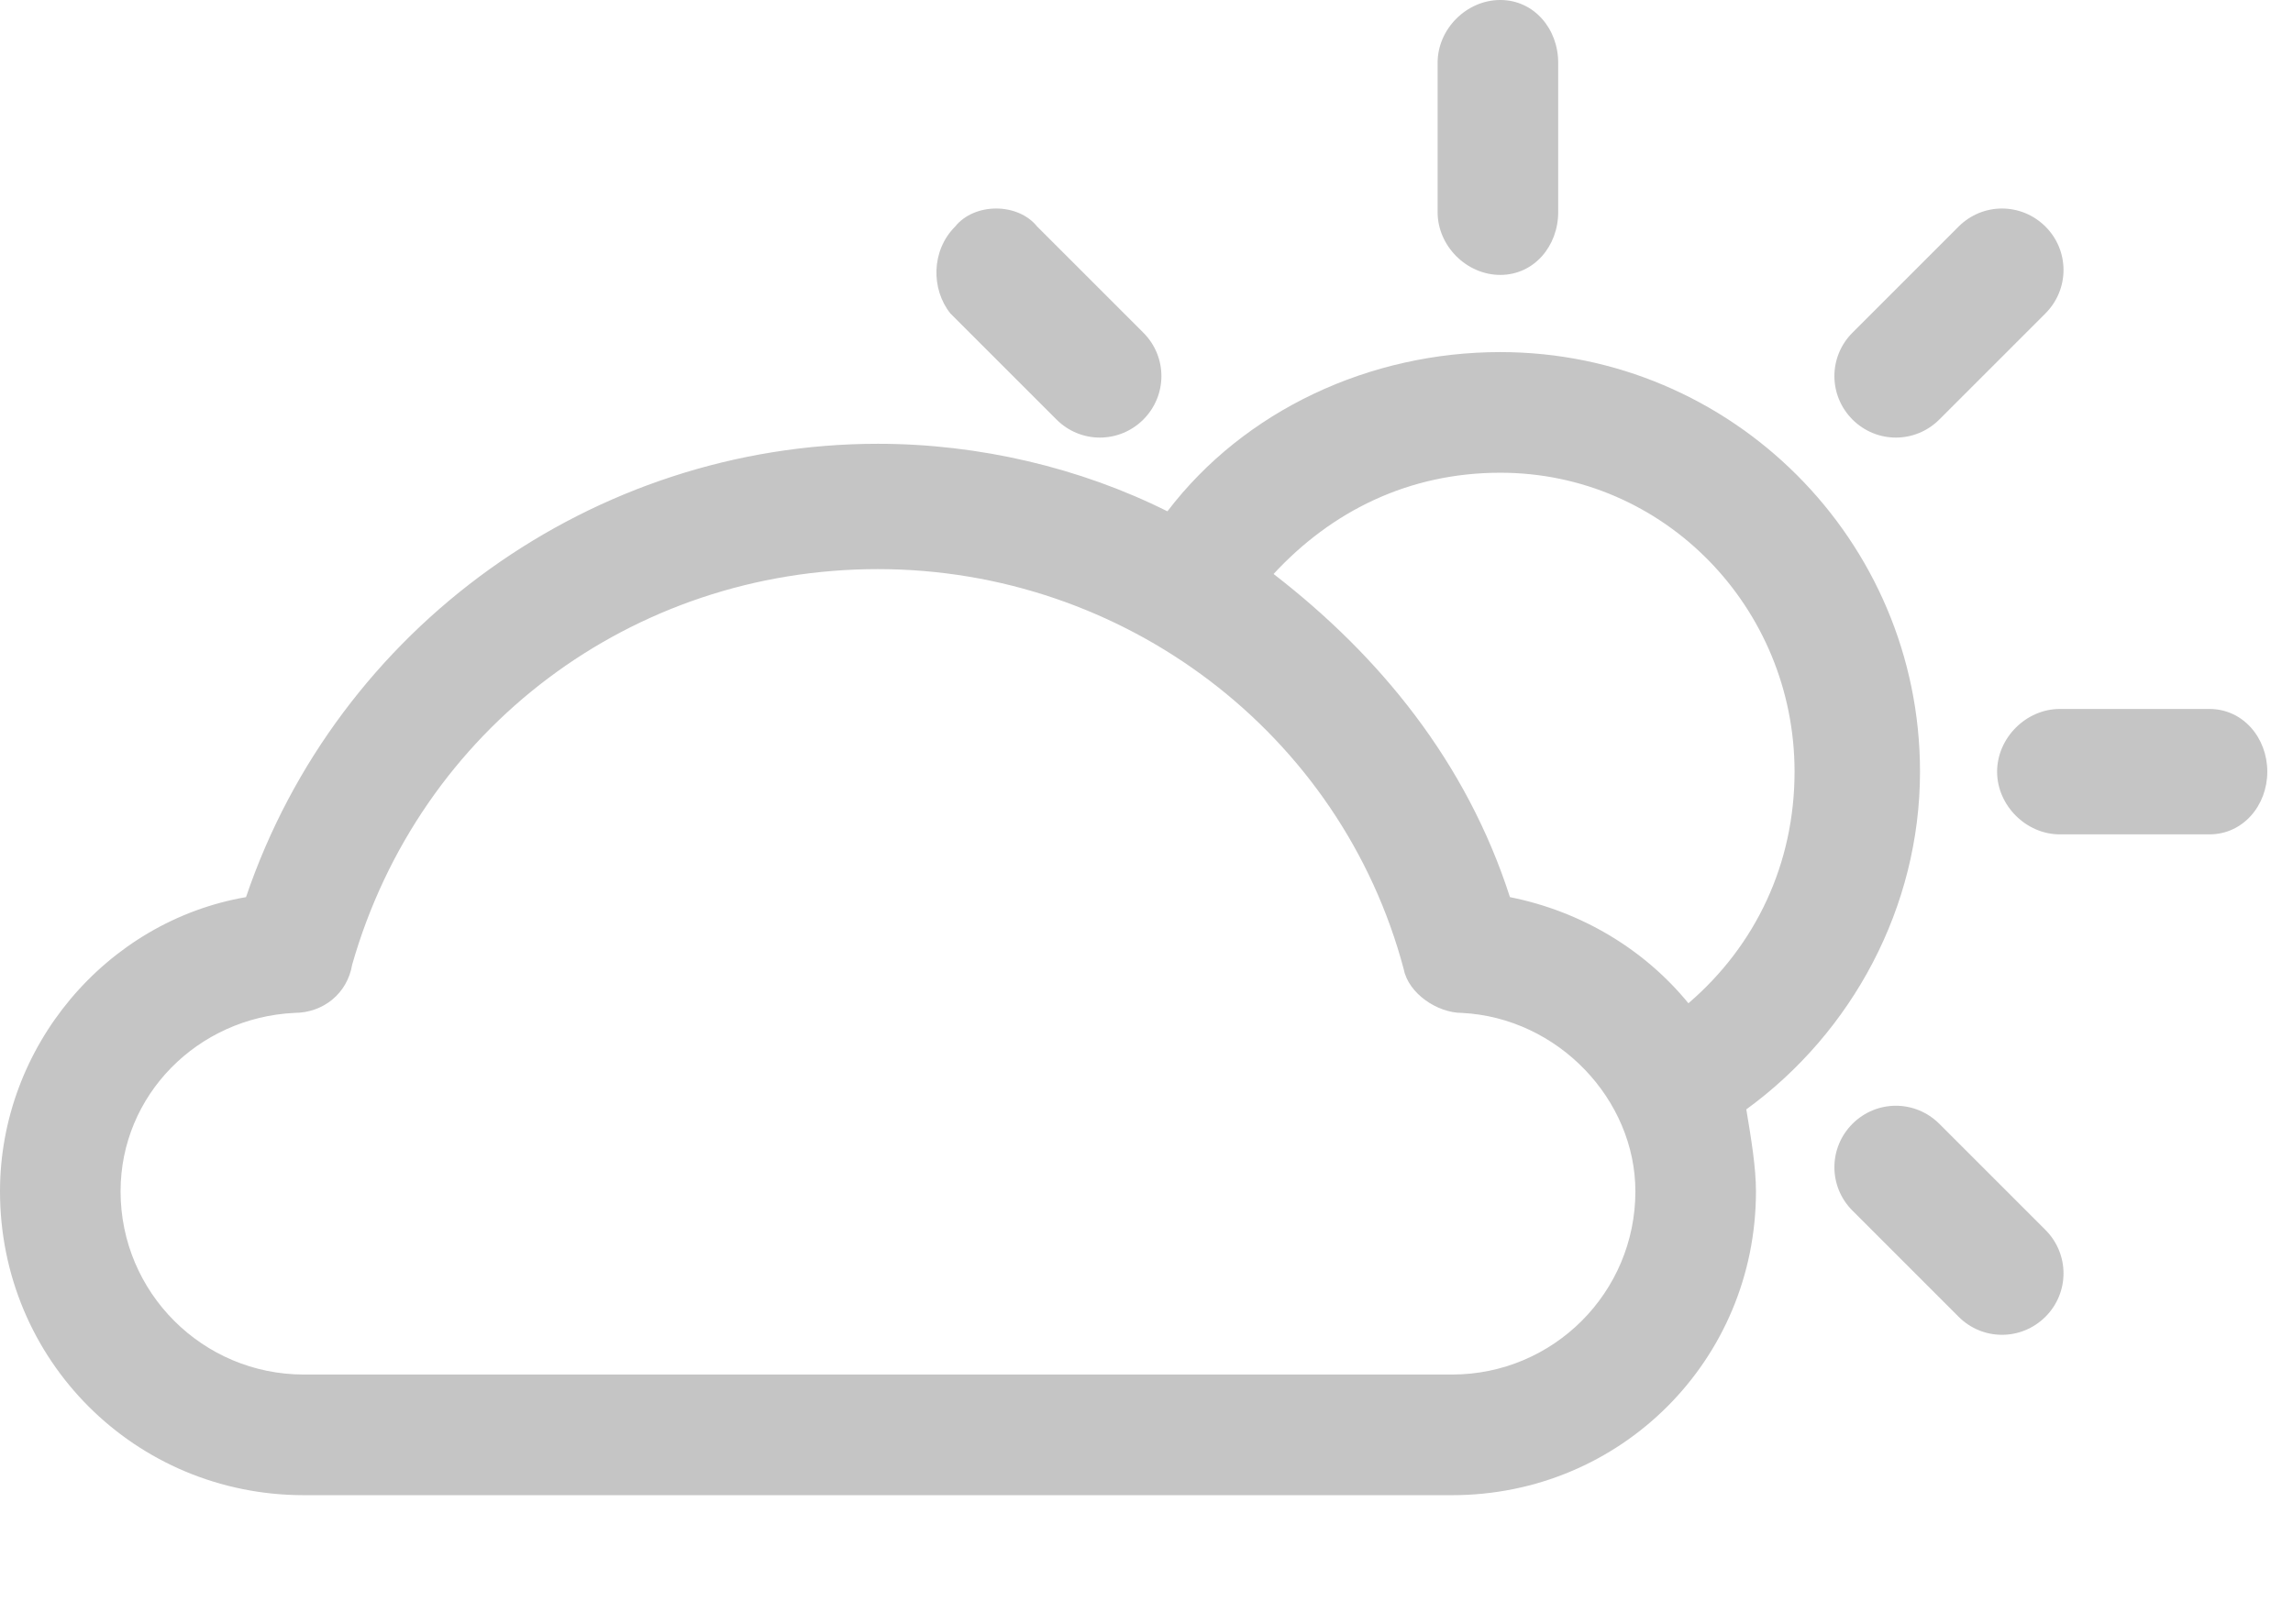
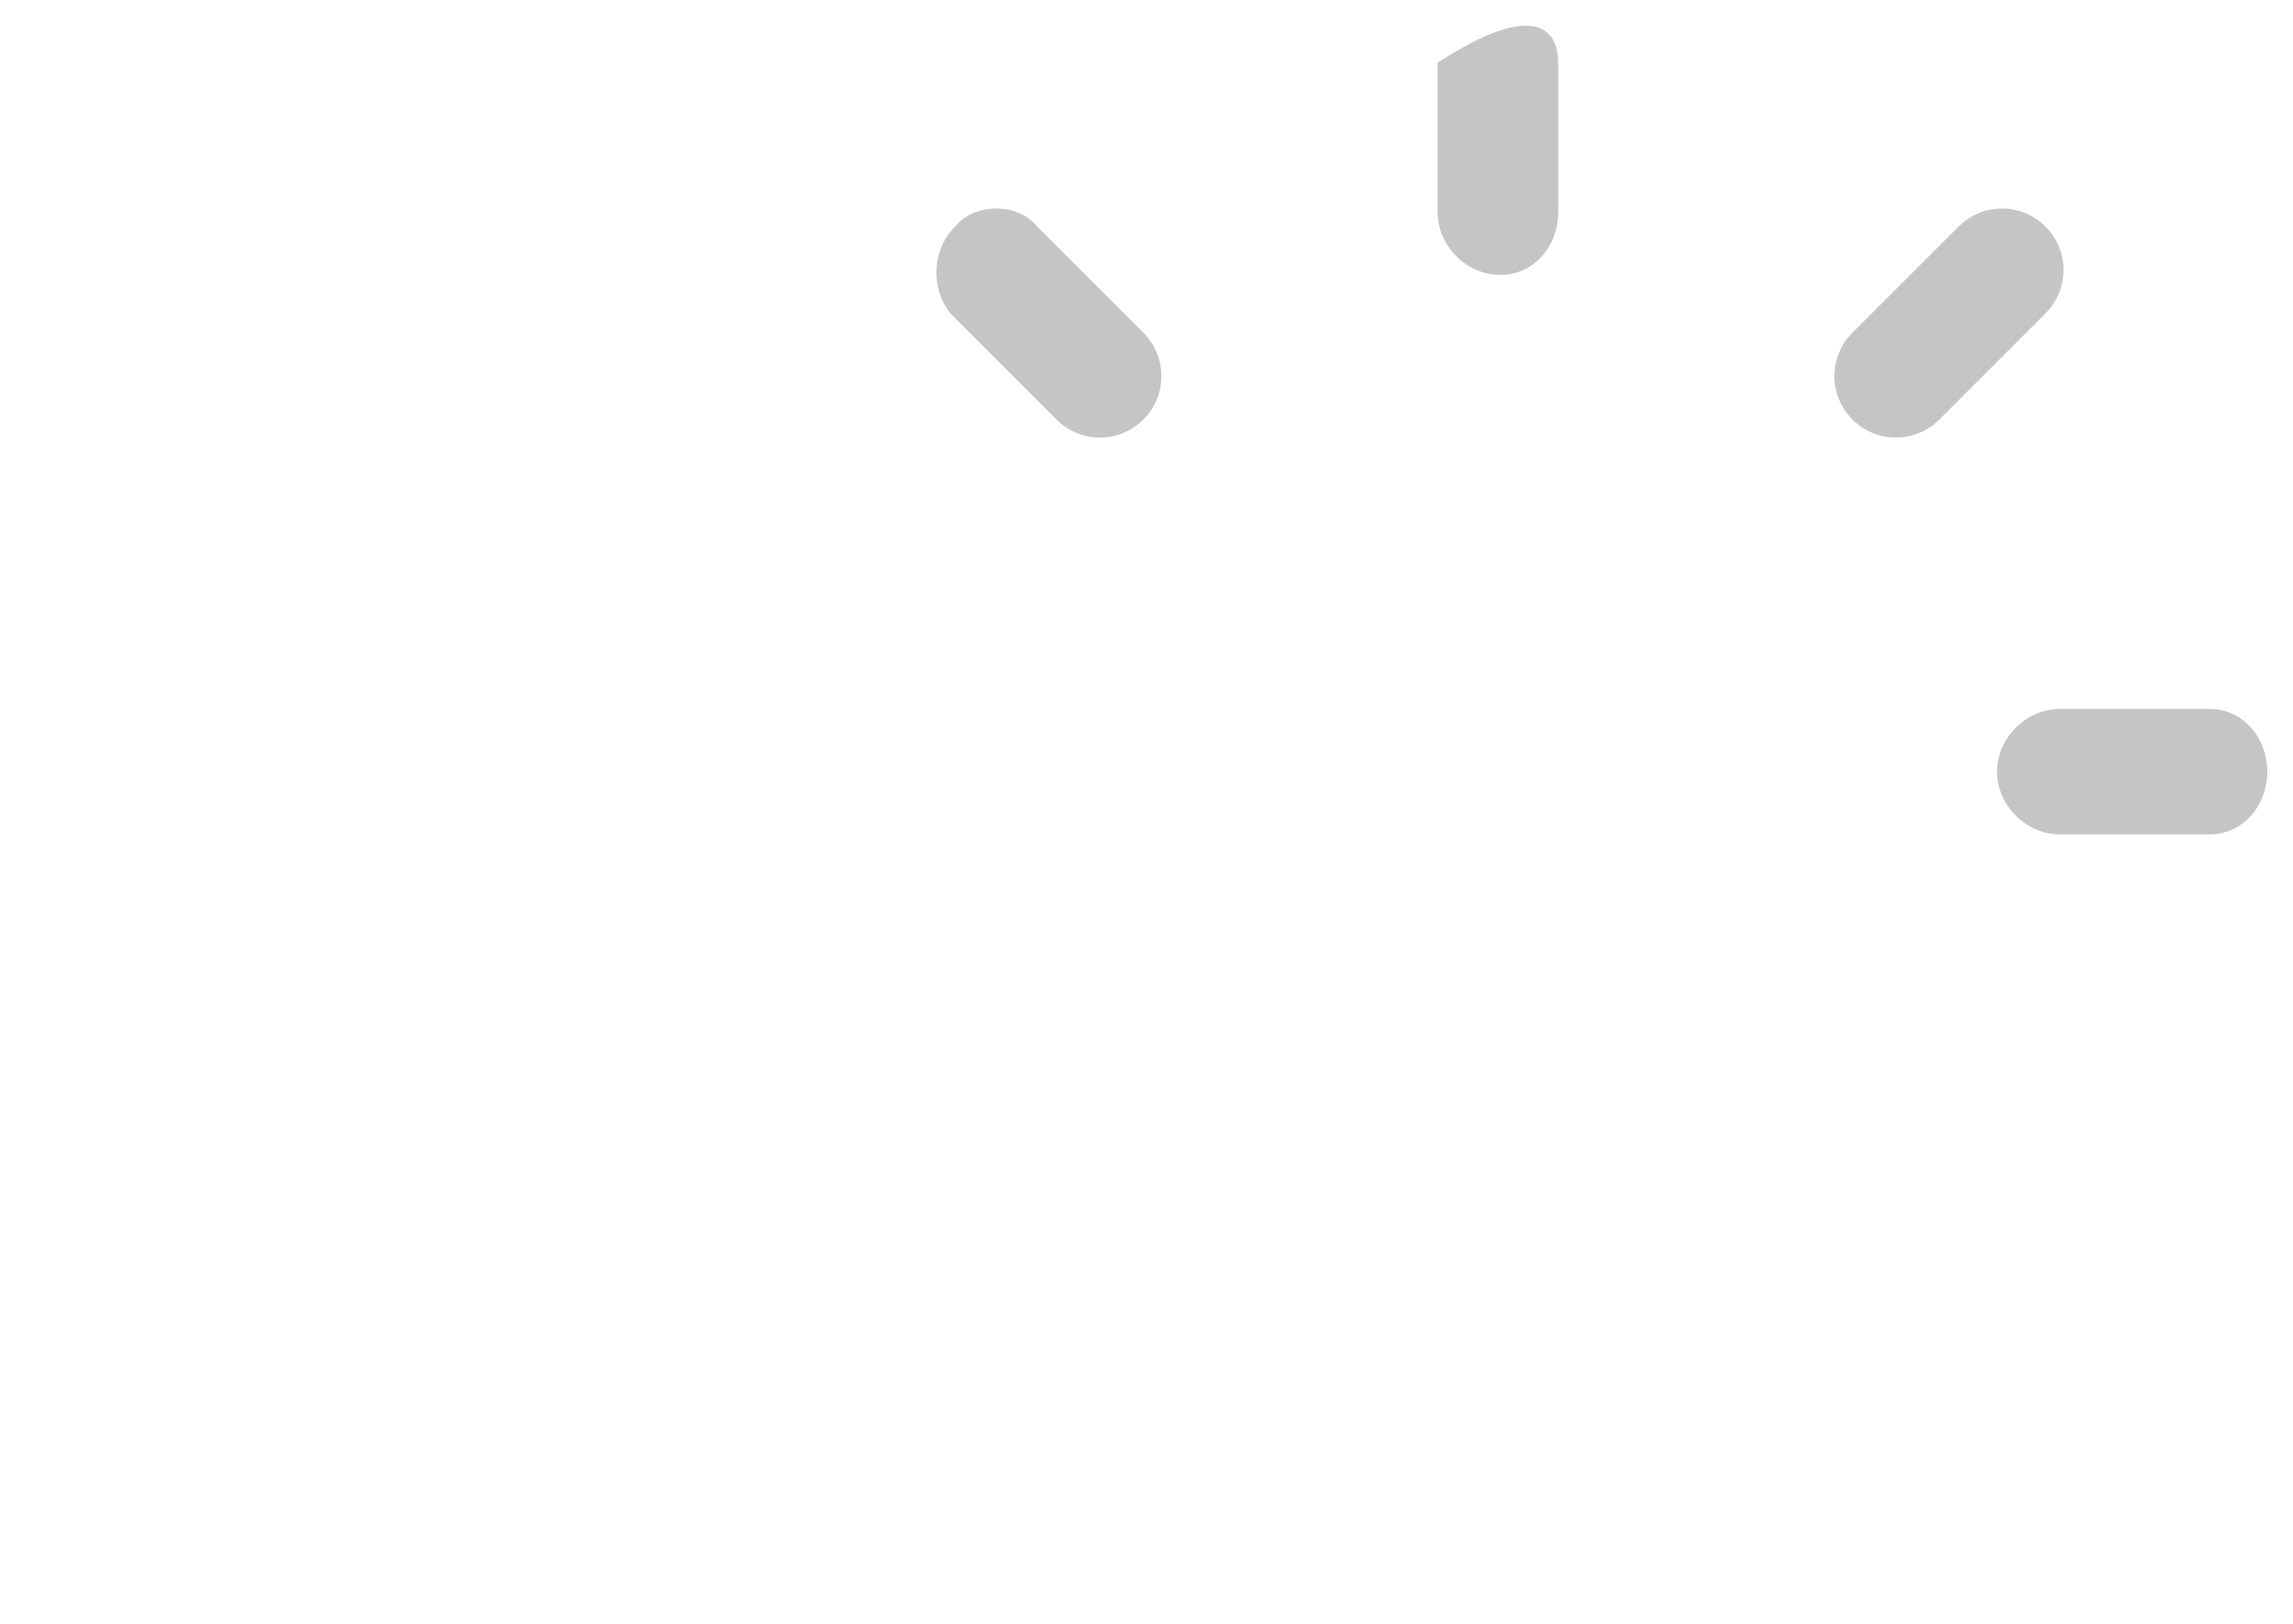
<svg xmlns="http://www.w3.org/2000/svg" width="24" height="17" viewBox="0 0 24 17" fill="none">
  <g clip-path="url(#clip0_51_1170)">
-     <path d="M12.219 5.353C13.027 4.292 14.34 3.686 15.703 3.686C18.126 3.686 20.096 5.656 20.096 8.079C20.096 9.493 19.389 10.806 18.278 11.614C18.328 11.916 18.379 12.219 18.379 12.472C18.379 14.239 16.965 15.653 15.198 15.653H3.181C1.414 15.653 0 14.239 0 12.472C0 10.957 1.111 9.644 2.575 9.392C3.534 6.564 6.21 4.646 9.189 4.646C10.25 4.646 11.31 4.898 12.219 5.353ZM17.672 10.503C18.379 9.897 18.783 9.038 18.783 8.079C18.783 6.362 17.419 4.949 15.703 4.949C14.743 4.949 13.936 5.353 13.33 6.009C14.441 6.867 15.349 7.978 15.804 9.392C16.561 9.543 17.218 9.947 17.672 10.503ZM14.693 10.149C14.037 7.675 11.764 5.958 9.189 5.958C6.614 5.958 4.393 7.625 3.686 10.099C3.635 10.402 3.383 10.604 3.08 10.604C2.07 10.654 1.262 11.462 1.262 12.472C1.262 13.532 2.121 14.39 3.181 14.39H15.198C16.258 14.39 17.117 13.532 17.117 12.472C17.117 11.512 16.309 10.654 15.299 10.604C15.046 10.604 14.743 10.402 14.693 10.149Z" fill="#C5C5C5" />
-     <path d="M15.047 0.656C15.047 0.303 15.35 -6.10352e-05 15.703 -6.10352e-05C16.057 -6.10352e-05 16.309 0.303 16.309 0.656V2.222C16.309 2.575 16.057 2.878 15.703 2.878C15.35 2.878 15.047 2.575 15.047 2.222V0.656Z" fill="#C5C5C5" />
+     <path d="M15.047 0.656C16.057 -6.10352e-05 16.309 0.303 16.309 0.656V2.222C16.309 2.575 16.057 2.878 15.703 2.878C15.35 2.878 15.047 2.575 15.047 2.222V0.656Z" fill="#C5C5C5" />
    <path d="M9.947 3.281C9.745 3.028 9.745 2.624 9.997 2.372C10.199 2.12 10.654 2.12 10.856 2.372L11.967 3.483C12.219 3.735 12.219 4.139 11.967 4.392C11.714 4.644 11.31 4.644 11.058 4.392L9.947 3.281Z" fill="#C5C5C5" />
-     <path d="M21.409 12.876C21.661 13.129 21.661 13.533 21.409 13.785C21.156 14.037 20.752 14.037 20.5 13.785L19.389 12.674C19.137 12.422 19.137 12.018 19.389 11.765C19.642 11.513 20.045 11.513 20.298 11.765L21.409 12.876Z" fill="#C5C5C5" />
    <path d="M23.125 7.422C23.478 7.422 23.731 7.725 23.731 8.079C23.731 8.432 23.478 8.735 23.125 8.735H21.56C21.206 8.735 20.903 8.432 20.903 8.079C20.903 7.725 21.206 7.422 21.56 7.422H23.125Z" fill="#C5C5C5" />
    <path d="M20.5 2.372C20.752 2.12 21.156 2.12 21.409 2.372C21.661 2.624 21.661 3.028 21.409 3.281L20.298 4.392C20.045 4.644 19.642 4.644 19.389 4.392C19.137 4.139 19.137 3.735 19.389 3.483L20.5 2.372Z" fill="#C5C5C5" />
  </g>
  <defs>
    <clipPath id="clip0_51_1170">
      <rect width="24" height="16.696" fill="white" />
    </clipPath>
  </defs>
</svg>